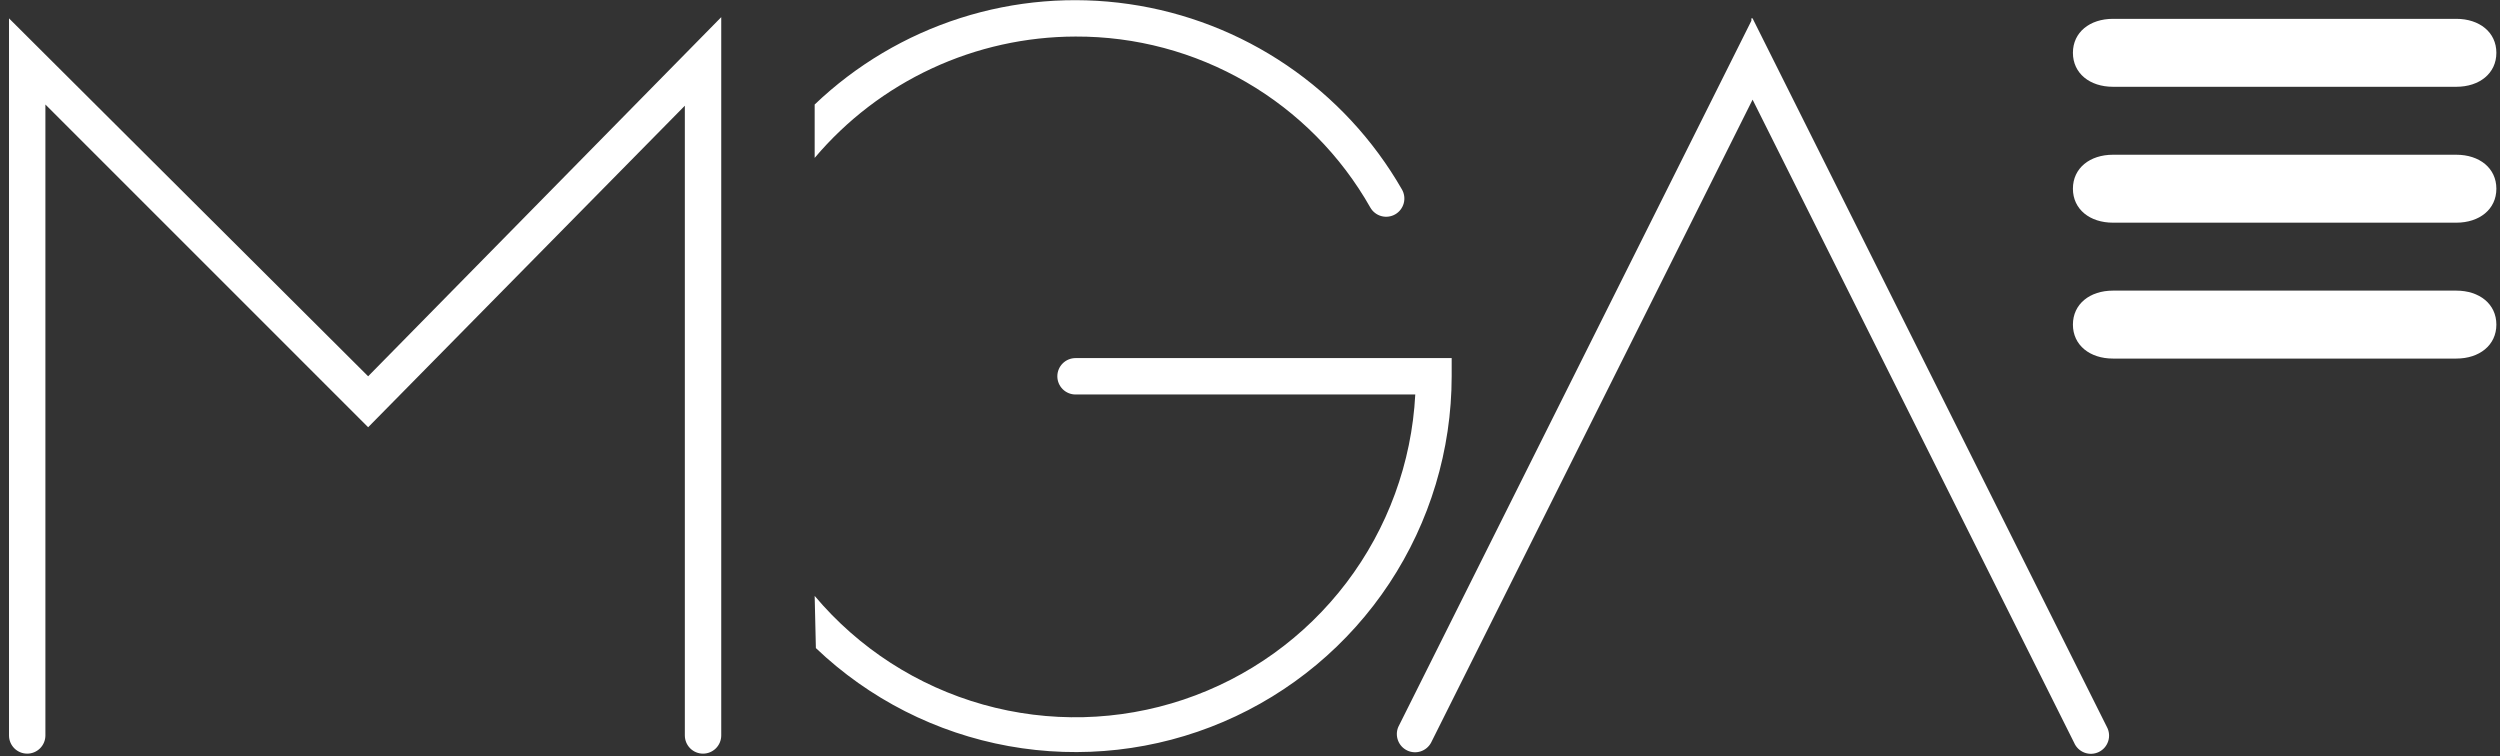
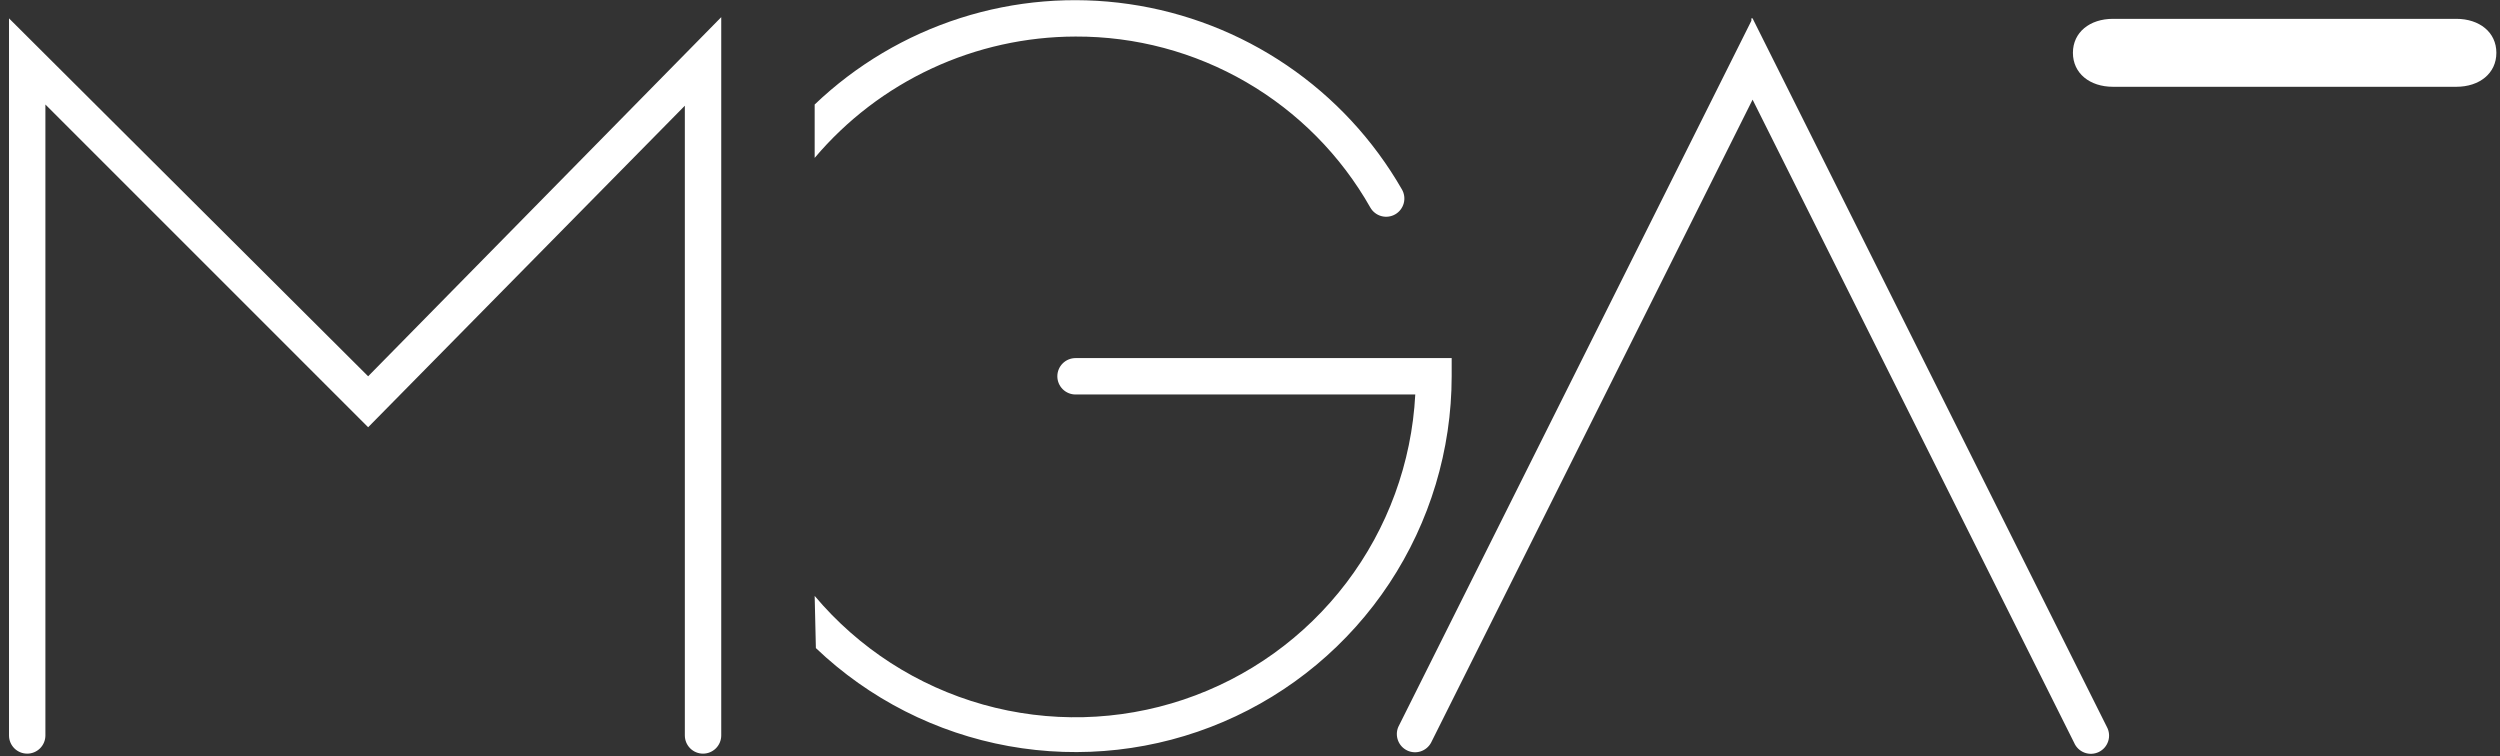
<svg xmlns="http://www.w3.org/2000/svg" width="248" height="75" viewBox="0 0 248 75" fill="none">
  <rect x="0" y="0" width="248" height="75" fill="#333333" stroke="none" />
-   <path d="M209.605 15.35C207.318 15.35 205.633 16.674 205.633 18.72C205.633 20.766 207.318 22.09 209.605 22.09H243.668C245.955 22.09 247.64 20.766 247.64 18.72C247.64 16.674 245.955 15.35 243.668 15.35H209.605Z" fill="white" />
  <path d="M0.893 72.956V1.821L36.52 37.328L71.547 1.701V72.956C71.547 73.435 71.356 73.894 71.018 74.233C70.679 74.571 70.22 74.761 69.741 74.761C69.262 74.761 68.803 74.571 68.465 74.233C68.126 73.894 67.936 73.435 67.936 72.956V10.487L36.52 42.383L4.504 10.367V72.956C4.504 73.435 4.313 73.894 3.975 74.233C3.636 74.571 3.177 74.761 2.698 74.761C2.219 74.761 1.76 74.571 1.421 74.233C1.083 73.894 0.893 73.435 0.893 72.956ZM80.815 59.114C85.177 64.303 91 68.058 97.525 69.893C104.051 71.728 110.978 71.556 117.405 69.401C123.832 67.246 129.462 63.206 133.562 57.808C137.662 52.41 140.043 45.903 140.395 39.134H106.693C106.214 39.134 105.755 38.943 105.417 38.605C105.078 38.266 104.888 37.807 104.888 37.328C104.888 36.849 105.078 36.39 105.417 36.052C105.755 35.713 106.214 35.523 106.693 35.523H144.006V37.328C144 44.631 141.85 51.77 137.825 57.863C133.799 63.955 128.075 68.733 121.36 71.603C114.645 74.474 107.236 75.311 100.05 74.01C92.865 72.71 86.219 69.331 80.935 64.29L80.815 59.114ZM80.815 10.367C84.916 6.451 89.855 3.519 95.256 1.792C100.658 0.066 106.381 -0.409 111.993 0.403C117.606 1.214 122.96 3.292 127.651 6.478C132.342 9.664 136.248 13.875 139.071 18.792C139.311 19.207 139.376 19.7 139.251 20.163C139.127 20.626 138.824 21.02 138.409 21.26C137.994 21.499 137.501 21.564 137.039 21.44C136.576 21.316 136.181 21.013 135.942 20.598C133.014 15.425 128.761 11.127 123.62 8.144C118.479 5.161 112.637 3.602 106.693 3.626C101.765 3.634 96.897 4.715 92.428 6.794C87.959 8.872 83.996 11.899 80.815 15.663V10.367ZM173.857 1.821L173.977 2.062L209.003 72.113C209.12 72.328 209.191 72.564 209.213 72.808C209.236 73.051 209.208 73.296 209.133 73.528C209.058 73.761 208.936 73.976 208.776 74.16C208.615 74.344 208.419 74.493 208.199 74.599C207.978 74.705 207.739 74.765 207.495 74.776C207.251 74.787 207.007 74.748 206.779 74.662C206.55 74.576 206.342 74.444 206.165 74.275C205.989 74.106 205.849 73.903 205.753 73.678L173.857 9.885L141.96 73.678C141.739 74.086 141.37 74.394 140.928 74.537C140.487 74.68 140.007 74.647 139.589 74.446C139.171 74.244 138.846 73.89 138.683 73.455C138.519 73.021 138.529 72.54 138.71 72.113L173.736 2.062V1.821H173.857Z" fill="white" />
  <path d="M209.605 1.869C207.318 1.869 205.633 3.193 205.633 5.239C205.633 7.285 207.318 8.609 209.605 8.609H243.668C245.955 8.609 247.64 7.285 247.64 5.239C247.64 3.193 245.955 1.869 243.668 1.869H209.605Z" fill="white" />
-   <path d="M209.605 28.83C207.318 28.83 205.633 30.154 205.633 32.2C205.633 34.246 207.318 35.57 209.605 35.57H243.668C245.955 35.57 247.64 34.246 247.64 32.2C247.64 30.154 245.955 28.83 243.668 28.83H209.605Z" fill="white" />
</svg>